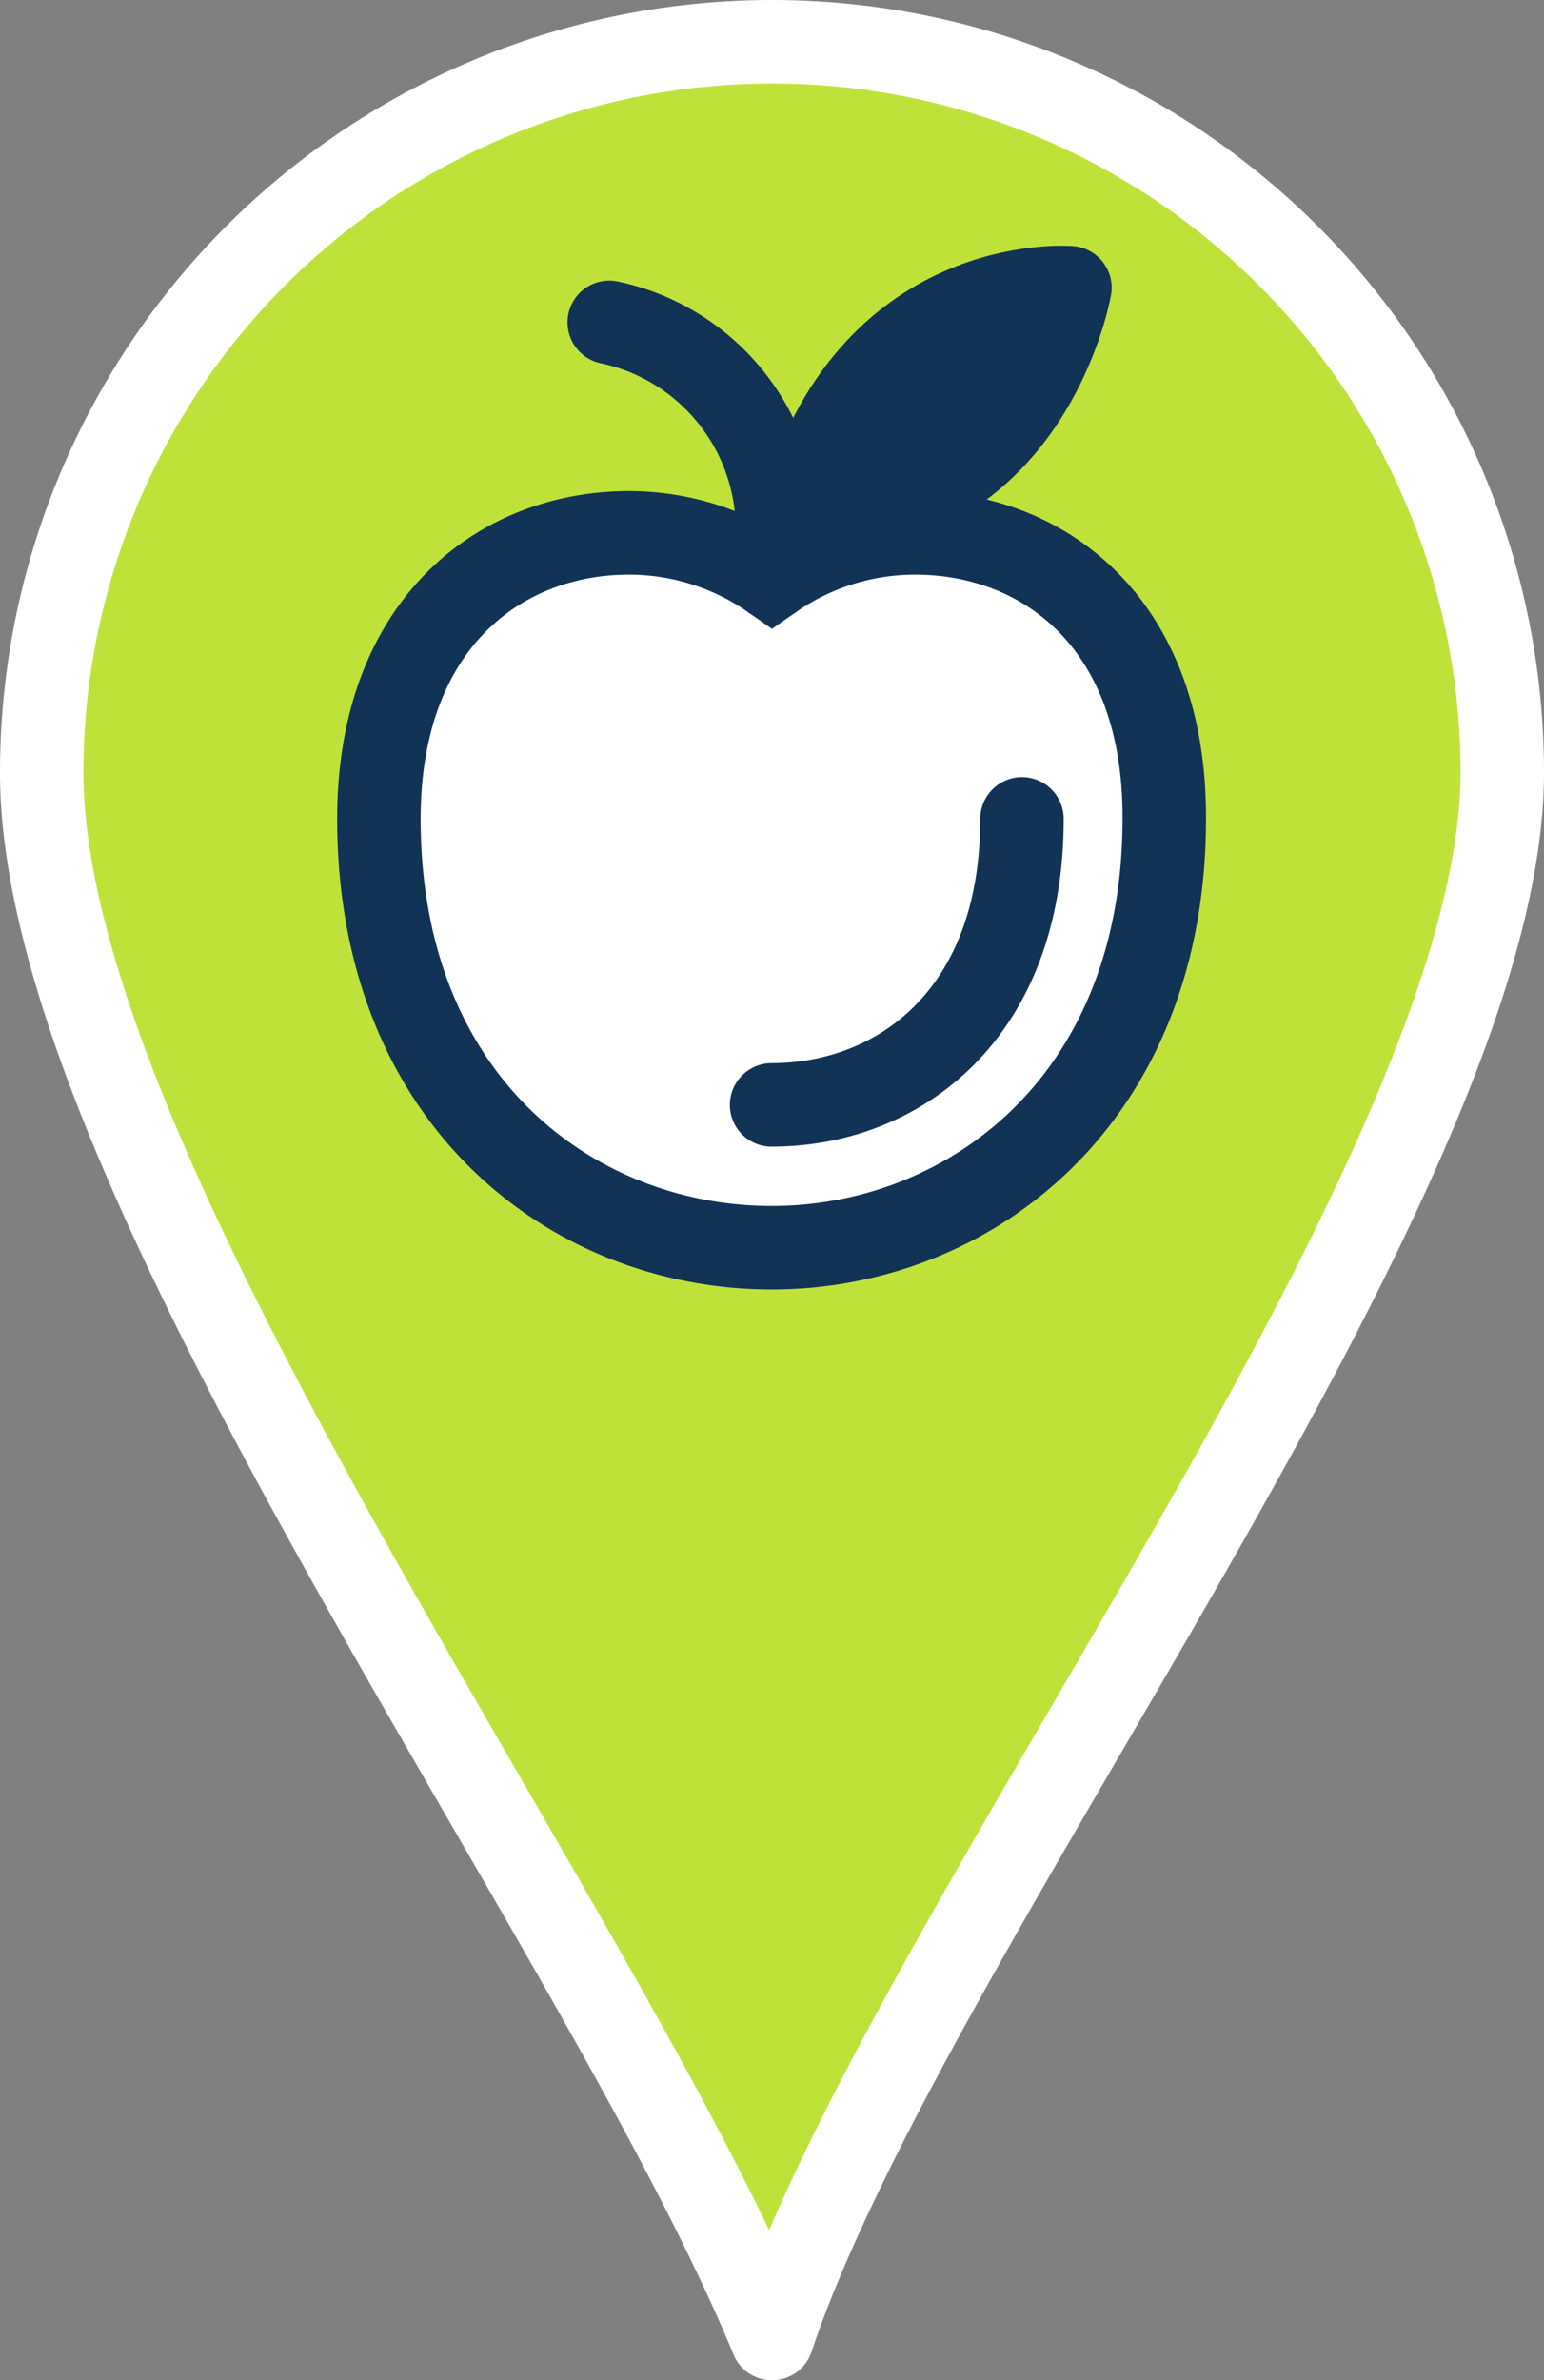
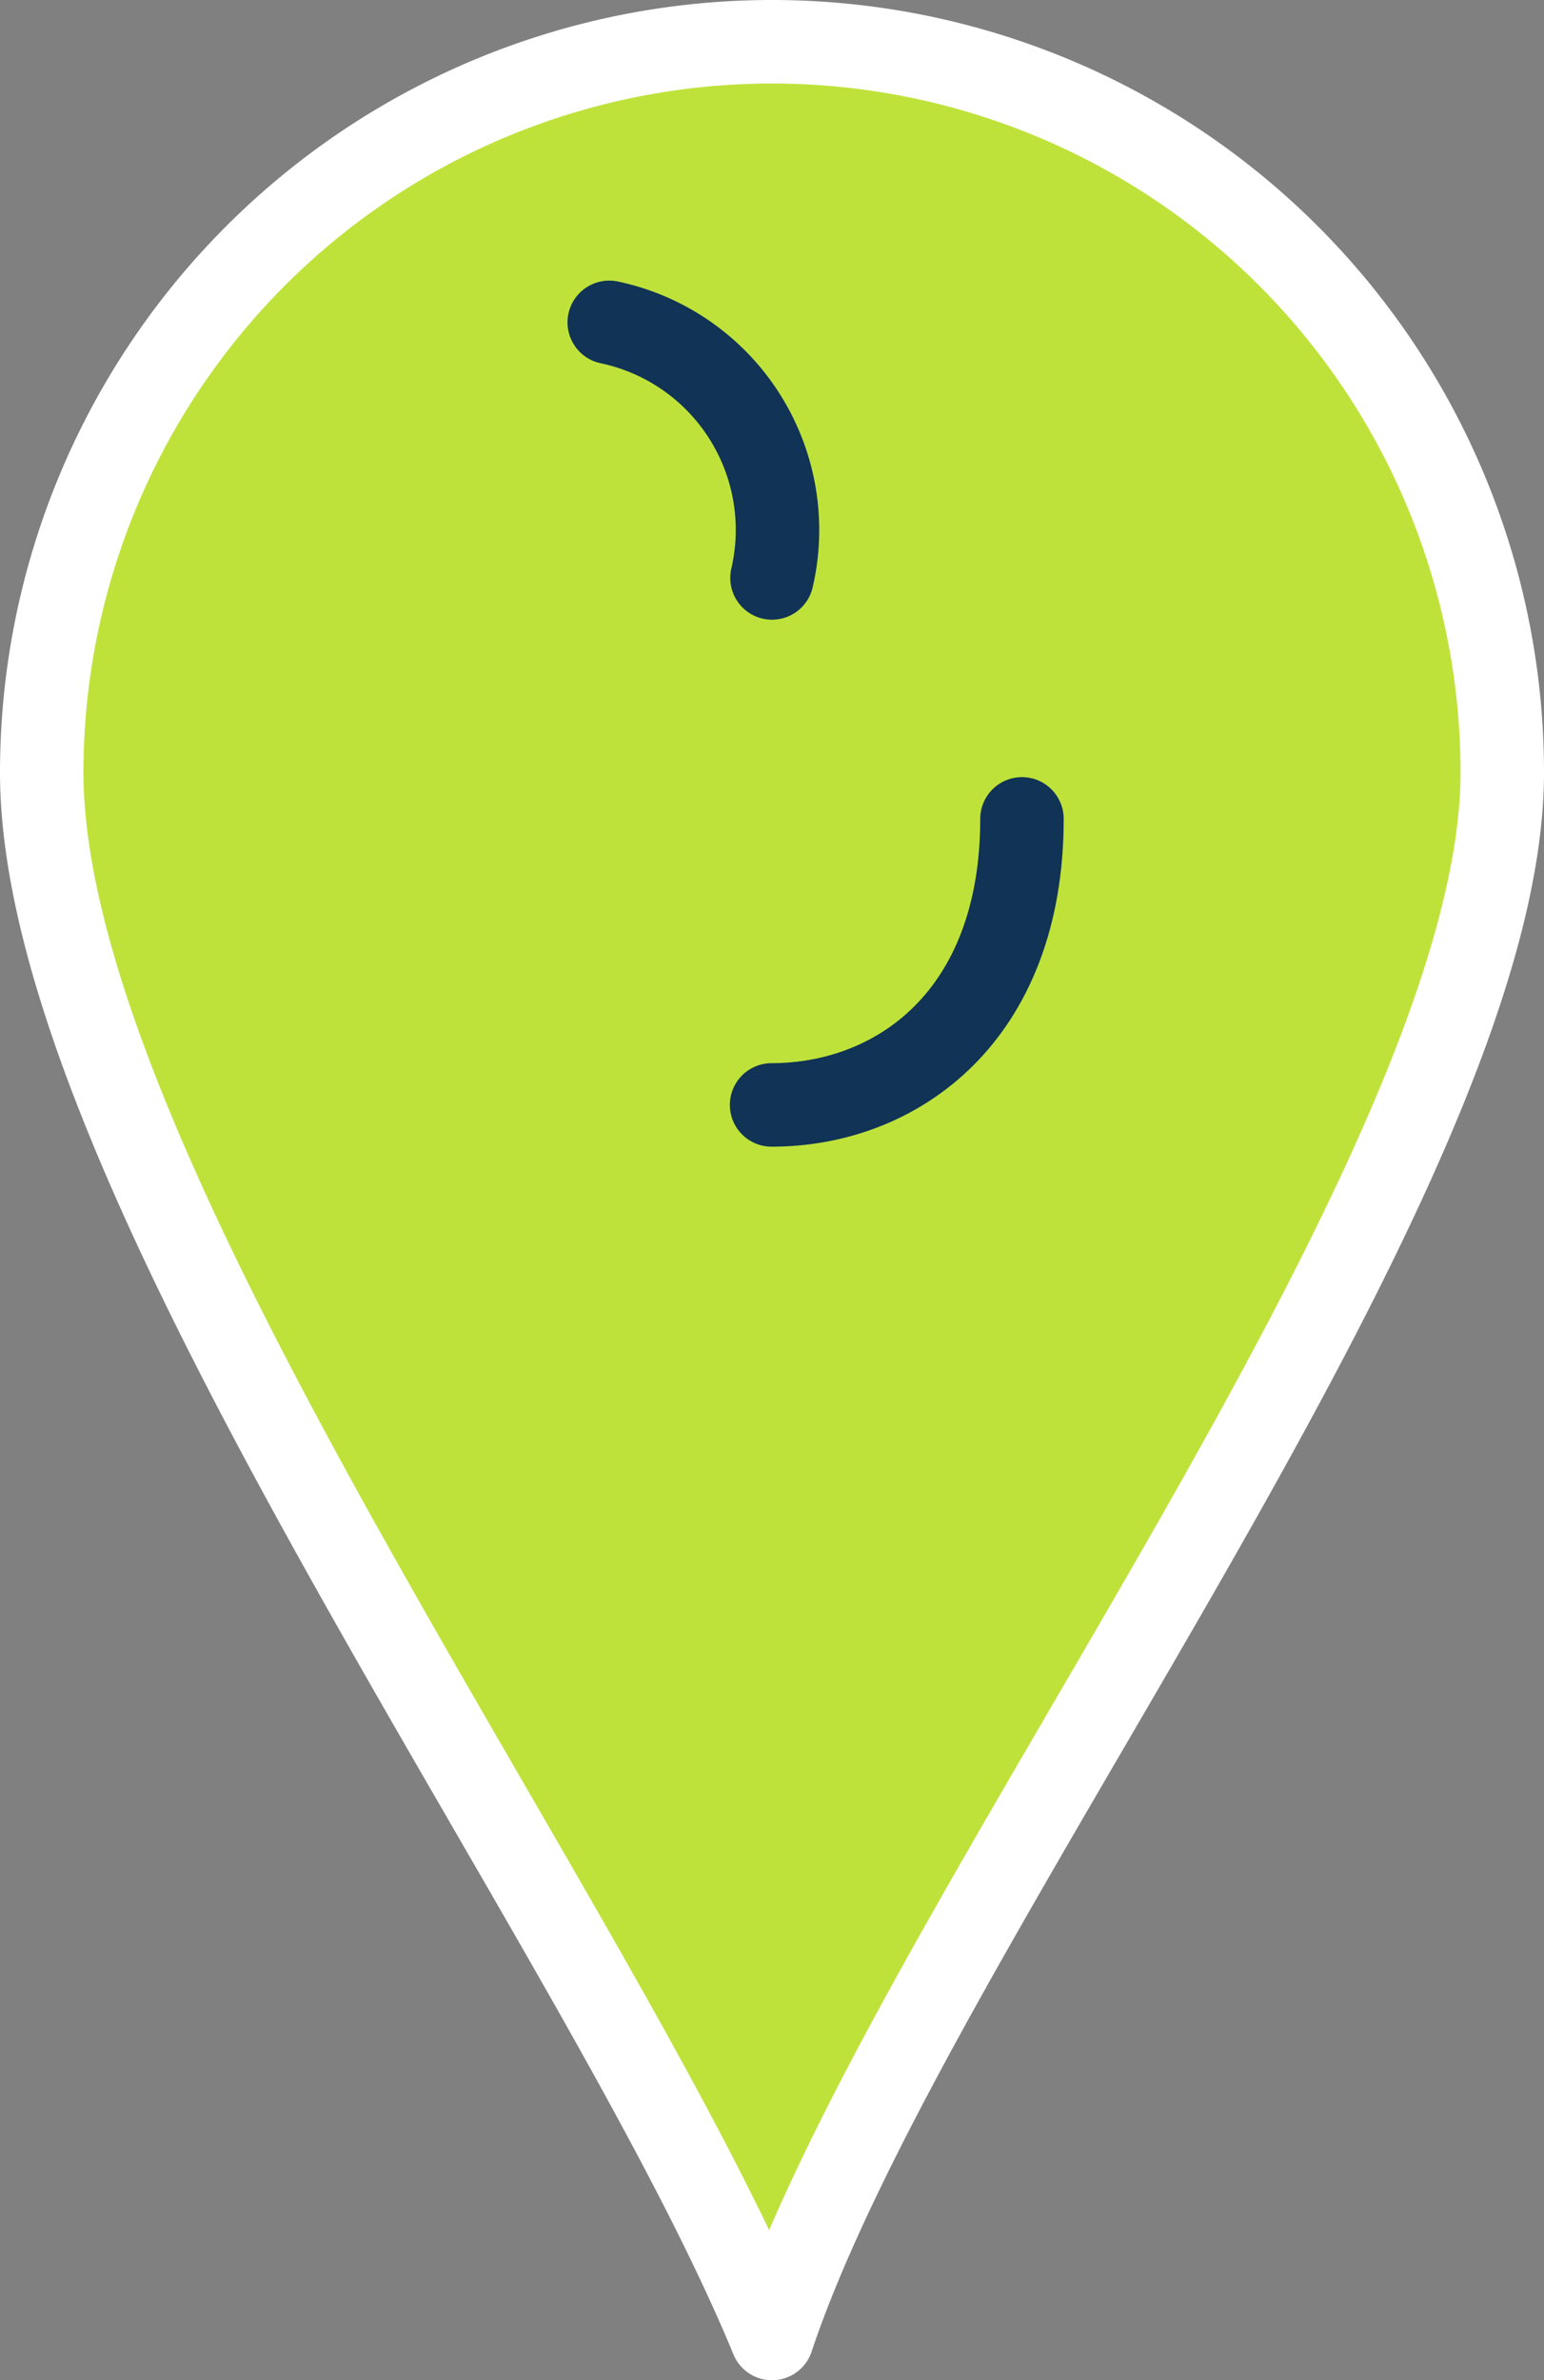
<svg xmlns="http://www.w3.org/2000/svg" viewBox="0 0 37 57">
  <rect x="0" y="0" width="37" height="57" fill="#808080" stroke="none" />
  <defs>
    <style>
            .cls-1{fill:#BFE23B;stroke:#fff;}
            .cls-1,.cls-3,.cls-4{stroke-linecap:round;stroke-linejoin:round;}
            .cls-1,.cls-2,.cls-3,.cls-4{stroke-width:2px;}
            .cls-2{fill:#fff;stroke-miterlimit:10;}
            .cls-2,.cls-3,.cls-4{stroke:#103356;}
            .cls-3{fill:none;}.cls-4{fill:#103356;}
        </style>
  </defs>
  <g>
    <g id="phosiology">
      <path class="cls-1" d="M1,18.5a17.5,17.5,0,0,1,35,0C36,28.16,21.77,46.2,18.5,56,14.38,46,1,28.16,1,18.5Z" />
-       <path class="cls-2" d="M21.92,12.76a6,6,0,0,0-3.42,1.08,6,6,0,0,0-3.42-1.08c-3.09,0-6,2.17-6,6.85,0,6.81,4.7,10.27,9.41,10.27s9.41-3.5,9.41-10.27C27.92,14.9,25,12.76,21.92,12.76Z" />
      <path class="cls-3" d="M24.49,19.61c0,4.73-3,6.85-6,6.85" />
-       <path class="cls-4" d="M19.19,12.31c1.6-5.82,6.45-5.42,6.45-5.42S24.68,12.43,19.19,12.31Z" />
      <path class="cls-3" d="M18.5,13.84a5.08,5.08,0,0,0-3.9-6.12" />
    </g>
  </g>
</svg>